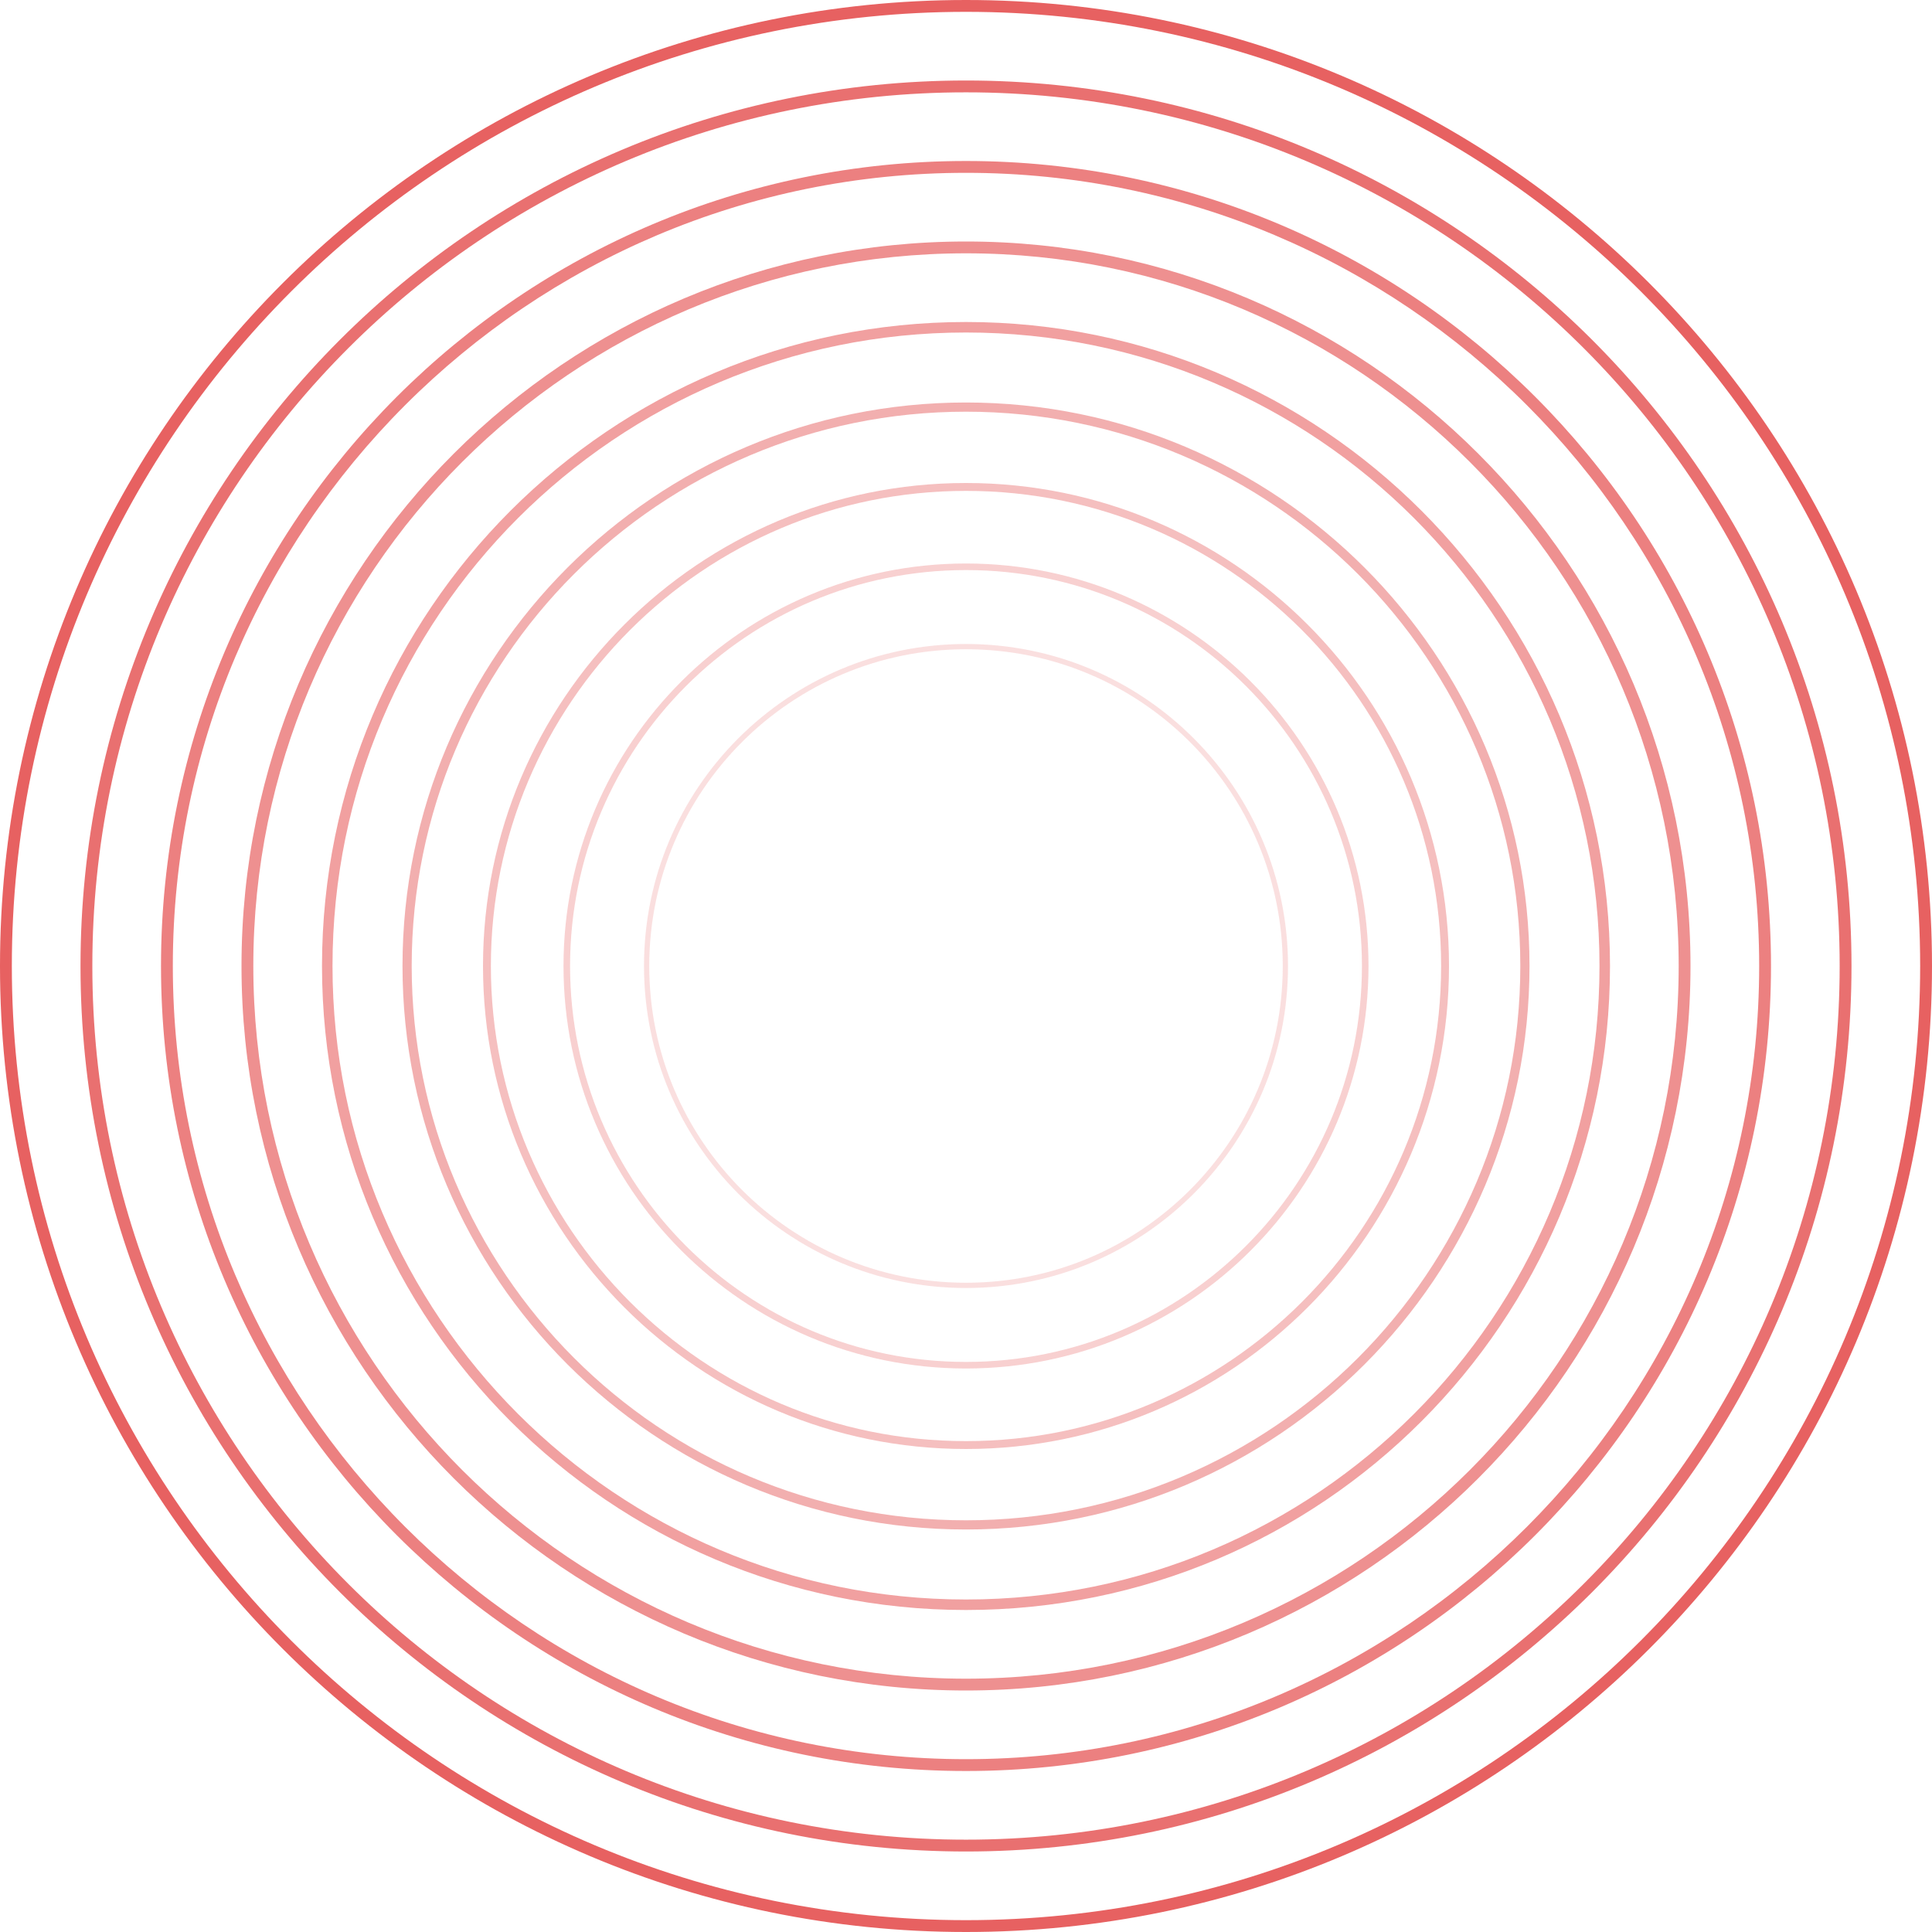
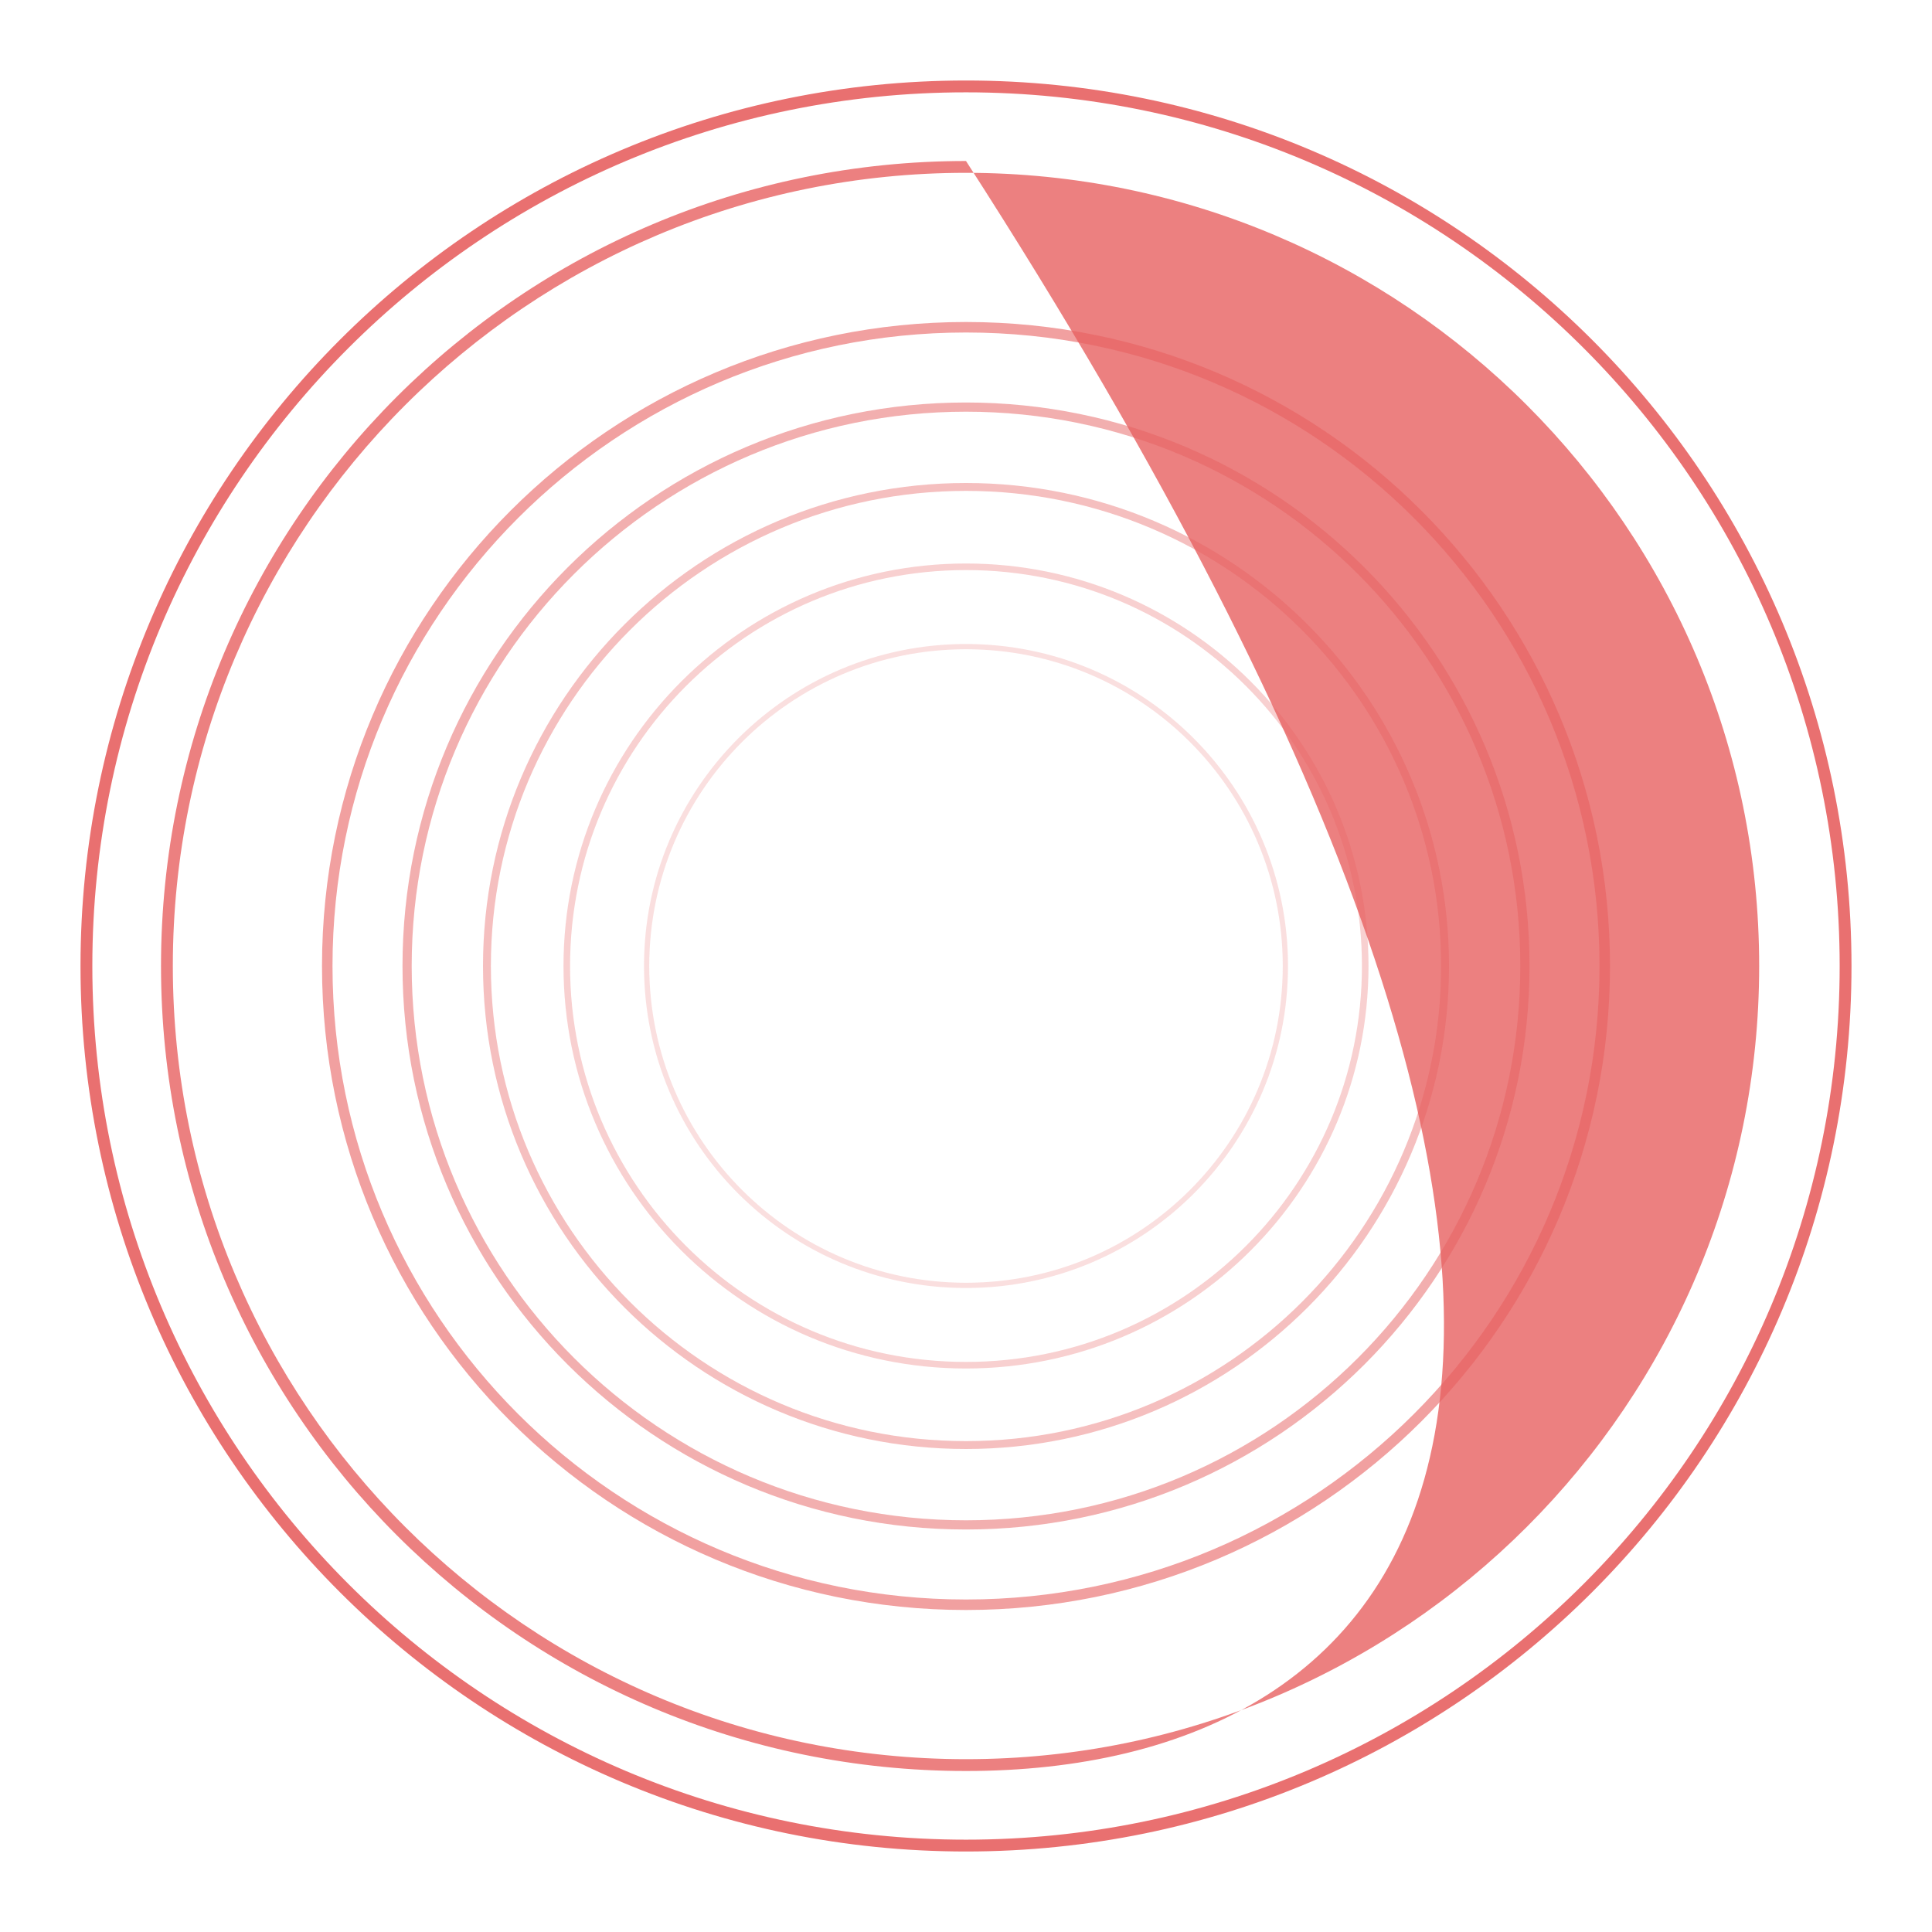
<svg xmlns="http://www.w3.org/2000/svg" width="600" height="600" viewBox="0 0 600 600" fill="none">
-   <path fill-rule="evenodd" clip-rule="evenodd" d="M3.677 300C3.677 463.654 136.346 596.323 300 596.323C463.654 596.323 596.323 463.654 596.323 300C596.323 136.345 463.654 3.677 300 3.677C136.345 3.677 3.677 136.346 3.677 300ZM300 600C134.315 600 -5.87108e-06 465.685 -1.31134e-05 300C-2.03558e-05 134.315 134.315 3.27556e-06 300 -3.96677e-06C465.685 -1.12091e-05 600 134.315 600 300C600 465.685 465.685 600 300 600Z" fill="#E76161" />
  <path fill-rule="evenodd" clip-rule="evenodd" d="M28.675 300C28.675 449.848 150.152 571.325 300 571.325C449.848 571.325 571.325 449.848 571.325 300C571.325 150.151 449.848 28.675 300 28.675C150.151 28.675 28.675 150.152 28.675 300ZM300 575C148.122 575 25 451.878 25 300C25 148.122 148.122 25 300 25C451.878 25 575 148.122 575 300C575 451.878 451.878 575 300 575Z" fill="#E76161" fill-opacity="0.9" />
-   <path fill-rule="evenodd" clip-rule="evenodd" d="M53.673 300C53.673 436.043 163.957 546.327 300 546.327C436.043 546.327 546.327 436.043 546.327 300C546.327 163.957 436.043 53.673 300 53.673C163.957 53.673 53.673 163.957 53.673 300ZM300 550C161.929 550 50 438.071 50 300C50 161.929 161.929 50 300 50C438.071 50 550 161.929 550 300C550 438.071 438.071 550 300 550Z" fill="#E76161" fill-opacity="0.8" />
-   <path fill-rule="evenodd" clip-rule="evenodd" d="M78.67 300C78.67 422.237 177.763 521.33 300 521.33C422.237 521.33 521.33 422.237 521.33 300C521.33 177.763 422.237 78.67 300 78.67C177.763 78.67 78.67 177.763 78.67 300ZM300 525C175.736 525 75 424.264 75 300C75 175.736 175.736 75 300 75C424.264 75 525 175.736 525 300C525 424.264 424.264 525 300 525Z" fill="#E76161" fill-opacity="0.7" />
+   <path fill-rule="evenodd" clip-rule="evenodd" d="M53.673 300C53.673 436.043 163.957 546.327 300 546.327C436.043 546.327 546.327 436.043 546.327 300C546.327 163.957 436.043 53.673 300 53.673C163.957 53.673 53.673 163.957 53.673 300ZM300 550C161.929 550 50 438.071 50 300C50 161.929 161.929 50 300 50C550 438.071 438.071 550 300 550Z" fill="#E76161" fill-opacity="0.8" />
  <path fill-rule="evenodd" clip-rule="evenodd" d="M103.262 300C103.262 408.655 191.345 496.738 300 496.738C408.655 496.738 496.738 408.655 496.738 300C496.738 191.345 408.655 103.262 300 103.262C191.345 103.262 103.262 191.345 103.262 300ZM300 500C189.543 500 100 410.457 100 300C100 189.543 189.543 100 300 100C410.457 100 500 189.543 500 300C500 410.457 410.457 500 300 500Z" fill="#E76161" fill-opacity="0.6" />
  <path fill-rule="evenodd" clip-rule="evenodd" d="M127.854 300C127.854 395.073 204.927 472.146 300 472.146C395.073 472.146 472.146 395.073 472.146 300C472.146 204.927 395.073 127.854 300 127.854C204.927 127.854 127.854 204.927 127.854 300ZM300 475C203.35 475 125 396.65 125 300C125 203.35 203.35 125 300 125C396.65 125 475 203.35 475 300C475 396.65 396.65 475 300 475Z" fill="#E76161" fill-opacity="0.5" />
  <path fill-rule="evenodd" clip-rule="evenodd" d="M152.447 300C152.447 381.492 218.508 447.553 300 447.553C381.492 447.553 447.553 381.491 447.553 300C447.553 218.508 381.491 152.447 300 152.447C218.508 152.447 152.447 218.508 152.447 300ZM300 450C217.157 450 150 382.843 150 300C150 217.157 217.157 150 300 150C382.843 150 450 217.157 450 300C450 382.843 382.843 450 300 450Z" fill="#E76161" fill-opacity="0.4" />
  <path fill-rule="evenodd" clip-rule="evenodd" d="M177.039 300C177.039 367.91 232.09 422.961 300 422.961C367.91 422.961 422.961 367.91 422.961 300C422.961 232.09 367.91 177.039 300 177.039C232.09 177.039 177.039 232.09 177.039 300ZM300 425C230.964 425 175 369.036 175 300C175 230.964 230.964 175 300 175C369.036 175 425 230.964 425 300C425 369.036 369.036 425 300 425Z" fill="#E76161" fill-opacity="0.3" />
  <path fill-rule="evenodd" clip-rule="evenodd" d="M201.631 300C201.631 354.328 245.672 398.369 300 398.369C354.328 398.369 398.369 354.328 398.369 300C398.369 245.672 354.328 201.631 300 201.631C245.672 201.631 201.631 245.672 201.631 300ZM300 400C244.772 400 200 355.228 200 300C200 244.772 244.772 200 300 200C355.228 200 400 244.772 400 300C400 355.228 355.228 400 300 400Z" fill="#E76161" fill-opacity="0.2" />
</svg>